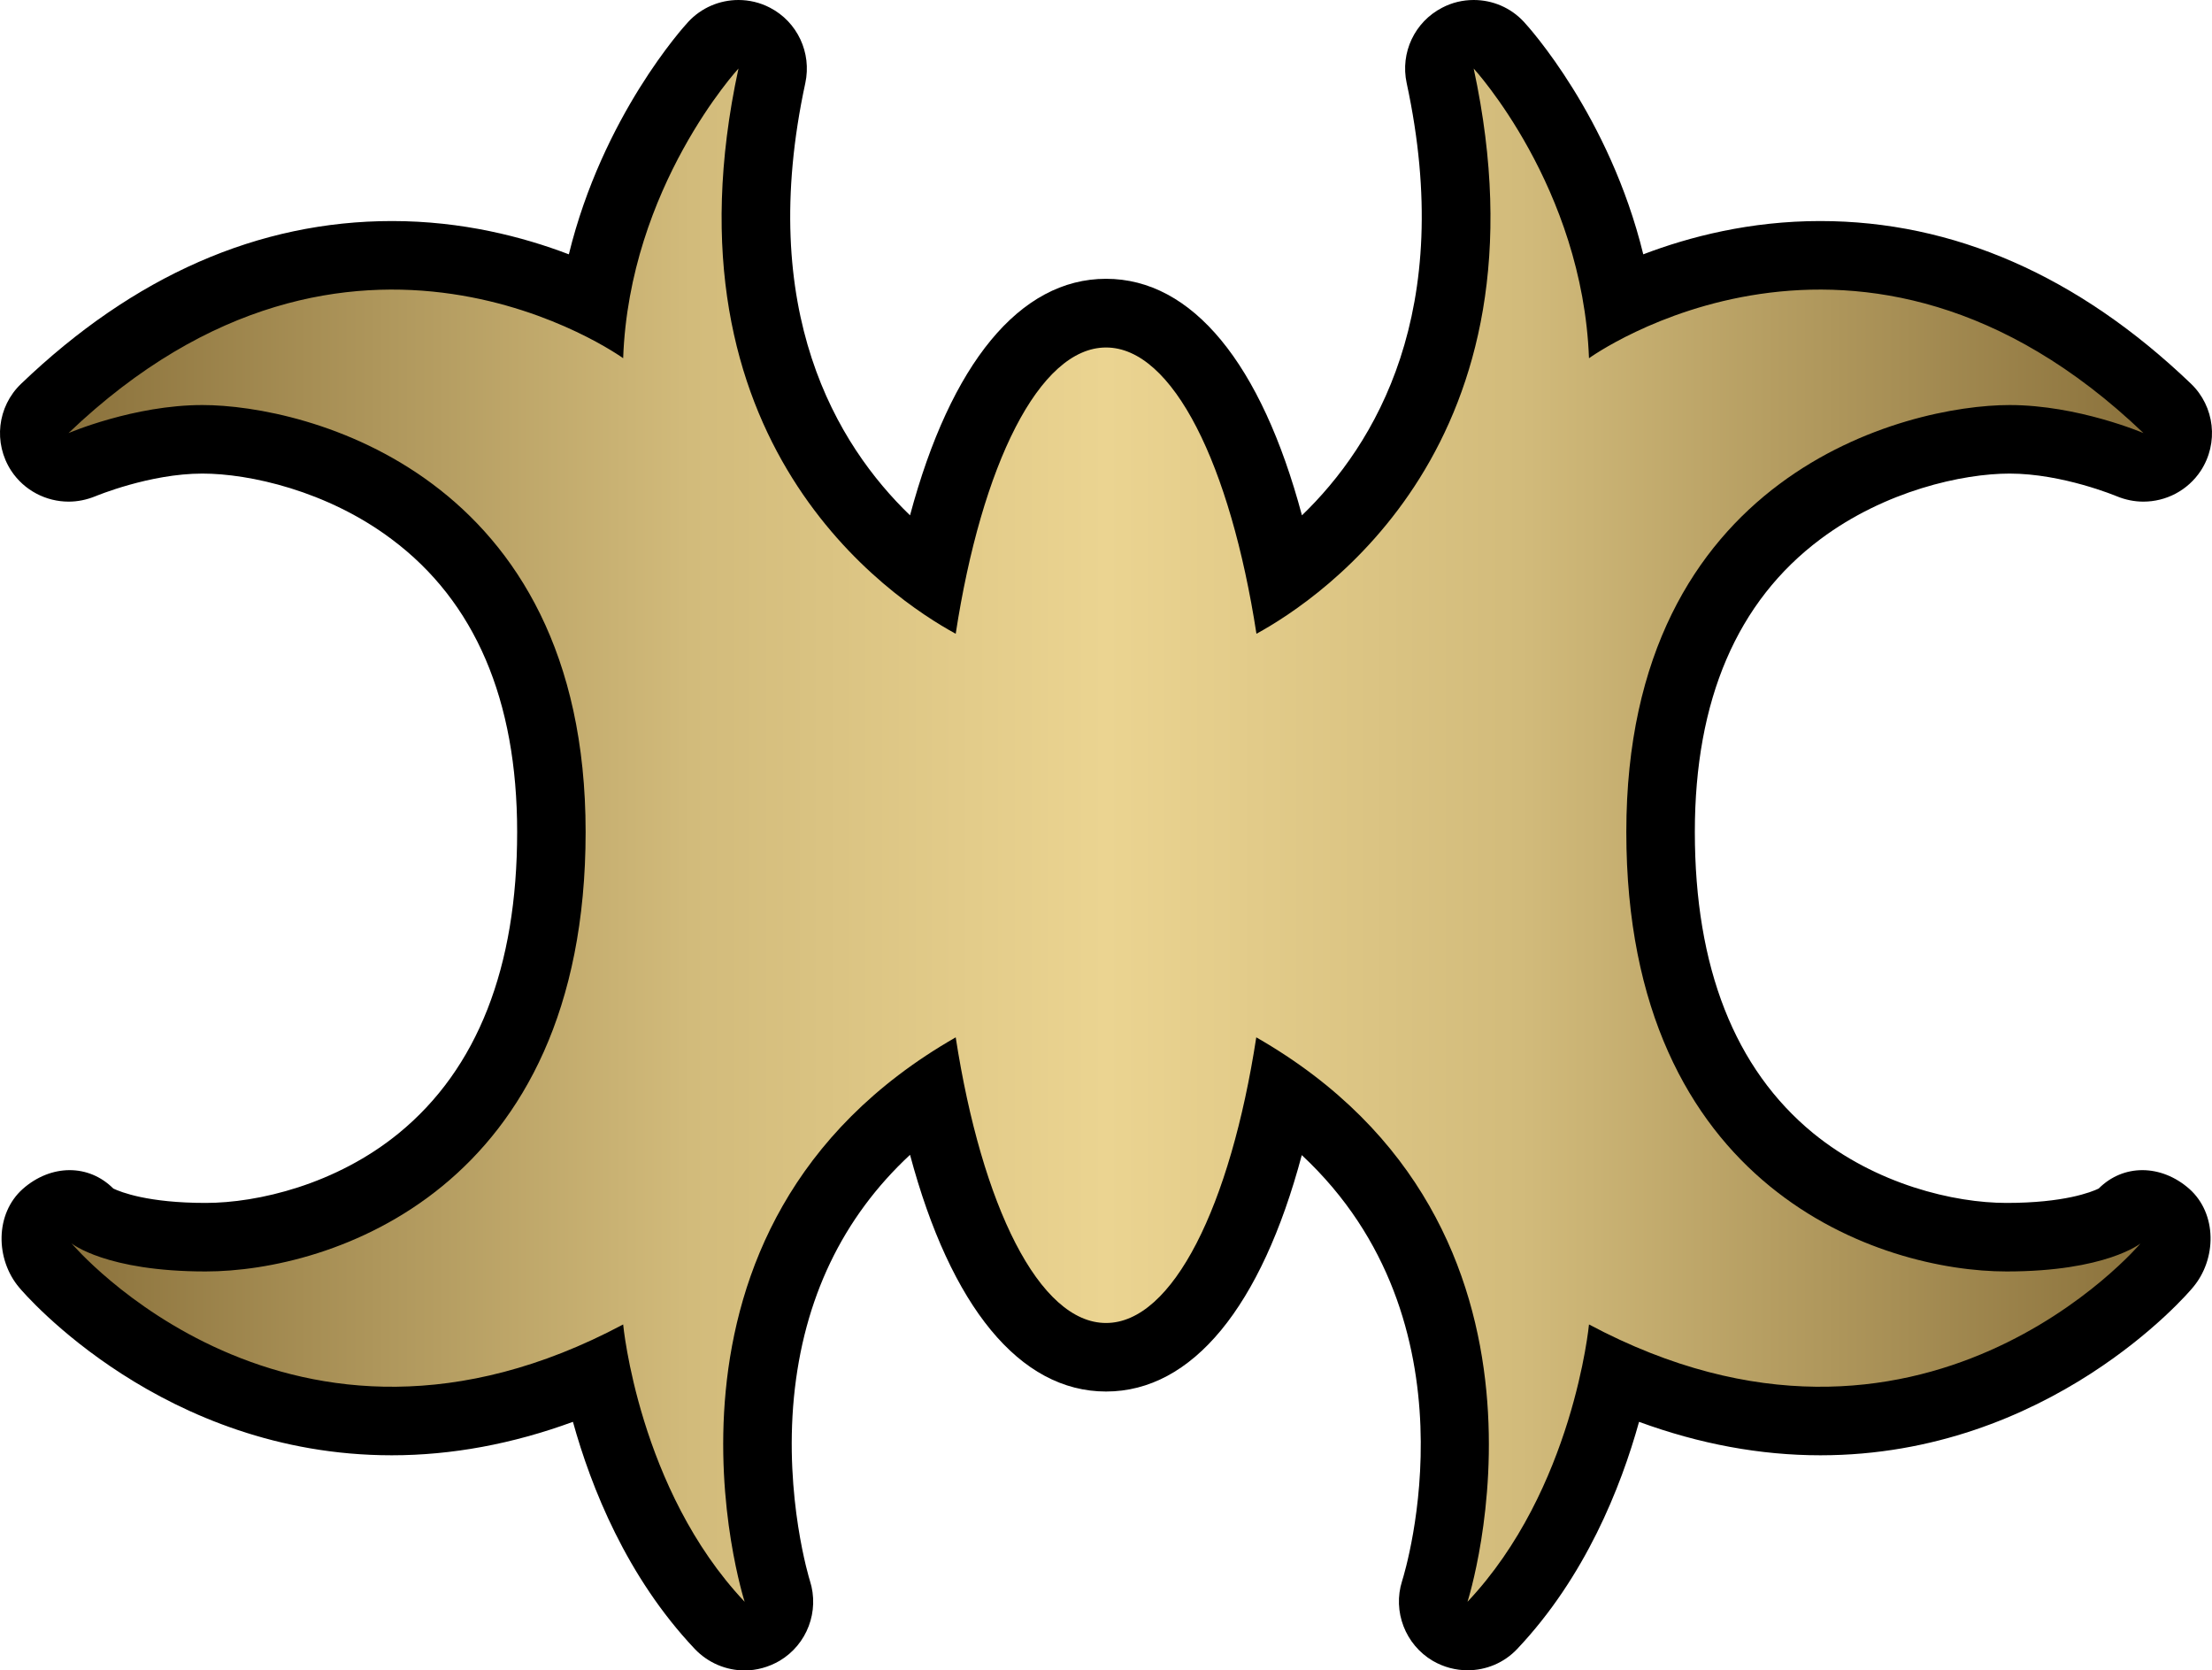
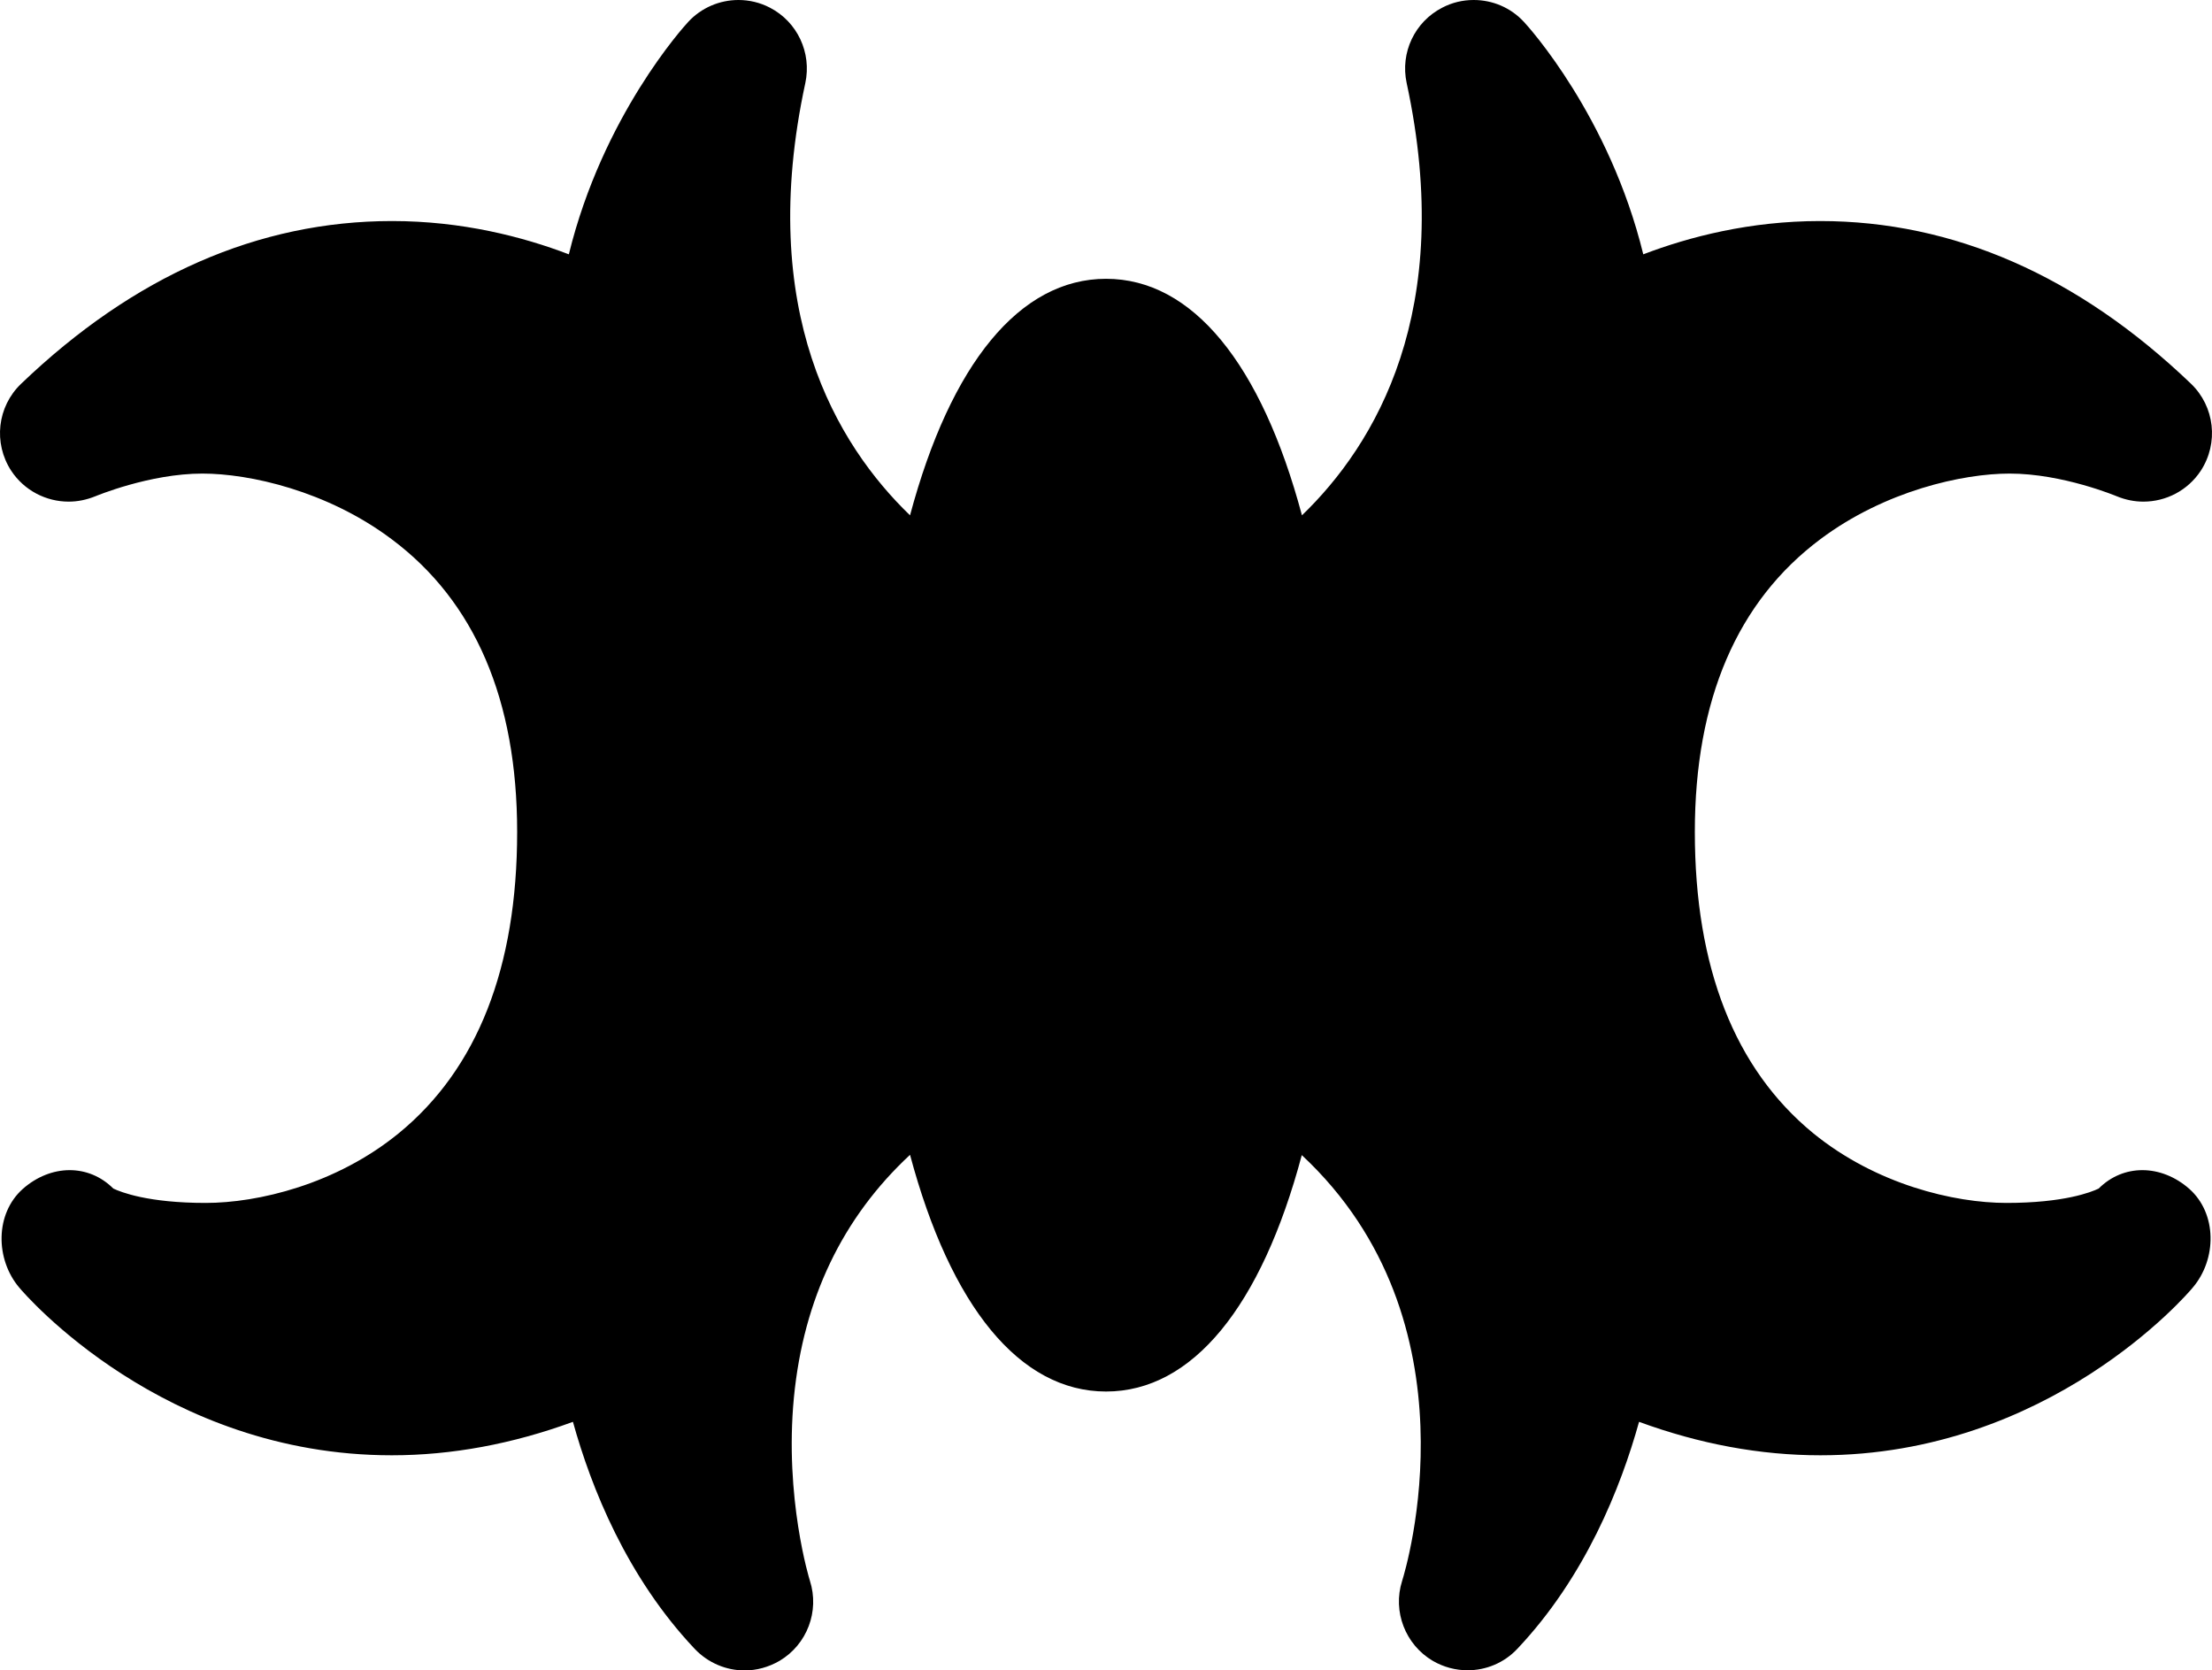
<svg xmlns="http://www.w3.org/2000/svg" xmlns:xlink="http://www.w3.org/1999/xlink" version="1.1" width="600" height="452.999">
  <defs id="defs3892">
    <linearGradient x1="0" y1="0" x2="1" y2="0" id="linearGradient234" gradientUnits="userSpaceOnUse" gradientTransform="matrix(49.701,0,0,-49.701,142.593,434.346)" spreadMethod="pad">
      <stop style="stop-color:#8b723c" offset="0" />
      <stop style="stop-color:#d2bb7b" offset="0.3" />
      <stop style="stop-color:#ebd491" offset="0.5" />
      <stop style="stop-color:#d2bb7b" offset="0.7" />
      <stop style="stop-color:#8b723c" offset="1" />
    </linearGradient>
    <linearGradient x1="0" y1="0" x2="1" y2="0" id="linearGradient2995" xlink:href="#linearGradient234" gradientUnits="userSpaceOnUse" gradientTransform="matrix(49.701,0,0,-49.701,142.593,434.346)" spreadMethod="pad" />
    <linearGradient x1="0" y1="0" x2="1" y2="0" id="linearGradient2998" xlink:href="#linearGradient234" gradientUnits="userSpaceOnUse" gradientTransform="matrix(562.865,0,0,562.865,18.57,226.481)" spreadMethod="pad" />
  </defs>
  <path d="m 201.986,452.999 c -4.994,0 -9.909,-2.027 -13.533,-5.832 -18.448,-19.513 -28.097,-43.76 -33.046,-61.585 -16.41,6.014 -32.876,9.071 -49.15,9.071 -61.982,0 -99.49,-43.624 -101.041,-45.481 -6.501,-7.69 -6.591,-20.034 0.974,-26.761 3.76,-3.318 8.267,-5.085 12.695,-5.085 4.292,0 8.494,1.631 11.857,4.994 2.038,0.974 9.422,3.896 25.04,3.896 14.156,0 35.391,-4.994 52.423,-18.935 21.28,-17.429 32.072,-44.904 32.072,-81.664 0,-35.832 -11.461,-62.548 -34.066,-79.411 -17.52,-13.137 -38.573,-17.78 -51.313,-17.78 -14.337,0 -28.89,6.104 -29.026,6.149 -2.39,0.974 -4.824,1.461 -7.248,1.461 -6.104,0 -12.038,-3.012 -15.572,-8.358 -4.915,-7.52 -3.805,-17.429 2.695,-23.624 30.566,-29.286 64.405,-44.111 100.6,-44.111 18.981,0 35.436,4.247 47.95,9.026 C 163.459,31.506 185.486,7.214 186.641,5.98 190.22,2.084 195.214,0 200.31,0 c 2.877,0 5.832,0.668 8.539,2.084 7.429,3.85 11.359,12.208 9.592,20.442 -13.363,61.88 8.539,98.074 28.403,117.225 11.019,-41.144 29.773,-64.145 53.171,-64.145 23.409,0 42.118,23.001 53.137,64.145 19.864,-19.151 41.755,-55.345 28.403,-117.225 -1.778,-8.233 2.163,-16.591 9.638,-20.442 C 393.888,0.668 396.81,0 399.732,0 c 5.085,0 10.045,2.038 13.669,5.98 1.155,1.234 23.182,25.527 32.333,62.99 12.525,-4.779 28.981,-9.026 47.961,-9.026 36.138,0 70.022,14.824 100.6,44.111 6.455,6.195 7.565,16.104 2.65,23.624 -3.533,5.345 -9.422,8.358 -15.572,8.358 -2.39,0 -4.87,-0.487 -7.214,-1.461 -0.125,-0.045 -14.688,-6.149 -29.06,-6.149 -12.695,0 -33.76,4.643 -51.313,17.78 -22.571,16.863 -34.066,43.579 -34.066,79.411 0,36.761 10.838,64.235 32.072,81.664 17.078,13.941 38.267,18.935 52.469,18.935 15.572,0 23.001,-2.922 24.994,-3.896 3.364,-3.364 7.565,-4.994 11.857,-4.994 4.462,0 8.981,1.767 12.741,5.085 7.565,6.727 7.474,19.071 0.929,26.761 -1.506,1.857 -39.026,45.481 -100.996,45.481 -16.331,0 -32.786,-3.058 -49.196,-9.071 -4.96,17.826 -14.598,42.072 -33.046,61.585 -3.579,3.805 -8.494,5.787 -13.454,5.787 -3.228,0 -6.501,-0.838 -9.456,-2.559 -7.441,-4.383 -10.929,-13.409 -8.324,-21.631 1.019,-3.194 21.325,-70.294 -27.203,-115.515 -10.974,41.098 -29.683,64.111 -53.092,64.111 -23.397,0 -42.152,-23.012 -53.171,-64.19 -18.312,17.021 -28.89,39.06 -31.495,65.775 -2.616,27.248 4.247,49.501 4.337,49.728 2.65,8.267 -0.759,17.293 -8.233,21.721 -2.967,1.721 -6.24,2.605 -9.468,2.605" id="path230" />
-   <path d="M 340.808,171.868 C 333.73,126.081 318.158,94.235 300.015,94.235 l 0,0 c -18.131,0 -33.748,31.846 -40.781,77.633 l 0,0 C 241.533,162.219 178.362,120.022 200.31,18.584 l 0,0 c 0,0 -29.603,32.118 -31.28,78.561 l 0,0 c 0,0 -73.522,-53.216 -150.452,20.306 l 0,0 c 0,0 17.735,-7.61 36.319,-7.61 l 0,0 c 27.916,0 103.952,18.584 103.952,115.775 l 0,0 c 0,97.191 -69.275,119.184 -103.069,119.184 l 0,0 c -27.078,0 -36.365,-7.61 -36.365,-7.61 l 0,0 c 0,0 59.196,70.158 149.614,21.982 l 0,0 c 0,0 4.202,44.768 32.956,75.209 l 0,0 c 0,0 -32.774,-101.528 57.248,-153.068 l 0,0 c 7.078,45.696 22.65,77.463 40.781,77.463 l 0,0 c 18.097,0 33.714,-31.767 40.747,-77.463 l 0,0 c 90.022,51.54 57.293,153.068 57.293,153.068 l 0,0 c 28.709,-30.442 32.956,-75.209 32.956,-75.209 l 0,0 c 90.419,48.176 149.614,-21.982 149.614,-21.982 l 0,0 c 0,0 -9.343,7.61 -36.365,7.61 l 0,0 c -33.805,0 -103.125,-21.993 -103.125,-119.184 l 0,0 c 0,-97.191 76.047,-115.775 103.963,-115.775 l 0,0 c 18.584,0 36.319,7.61 36.319,7.61 l 0,0 C 504.533,43.93 431.011,97.146 431.011,97.146 l 0,0 c -1.733,-46.444 -31.28,-78.561 -31.28,-78.561 l 0,0 c 21.903,101.438 -41.28,143.635 -58.924,153.284" id="path246" style="fill:url(#linearGradient2998)" />
</svg>